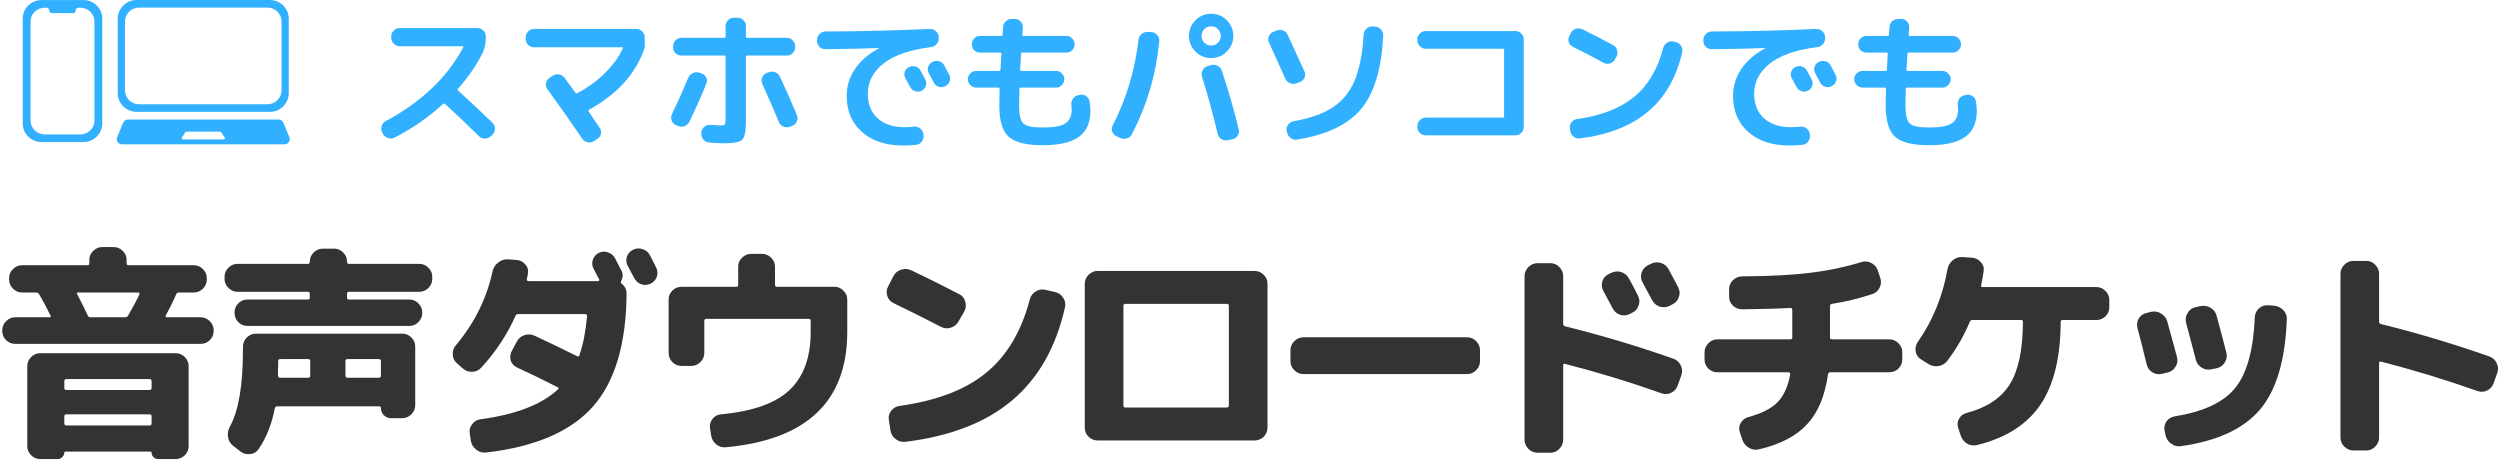
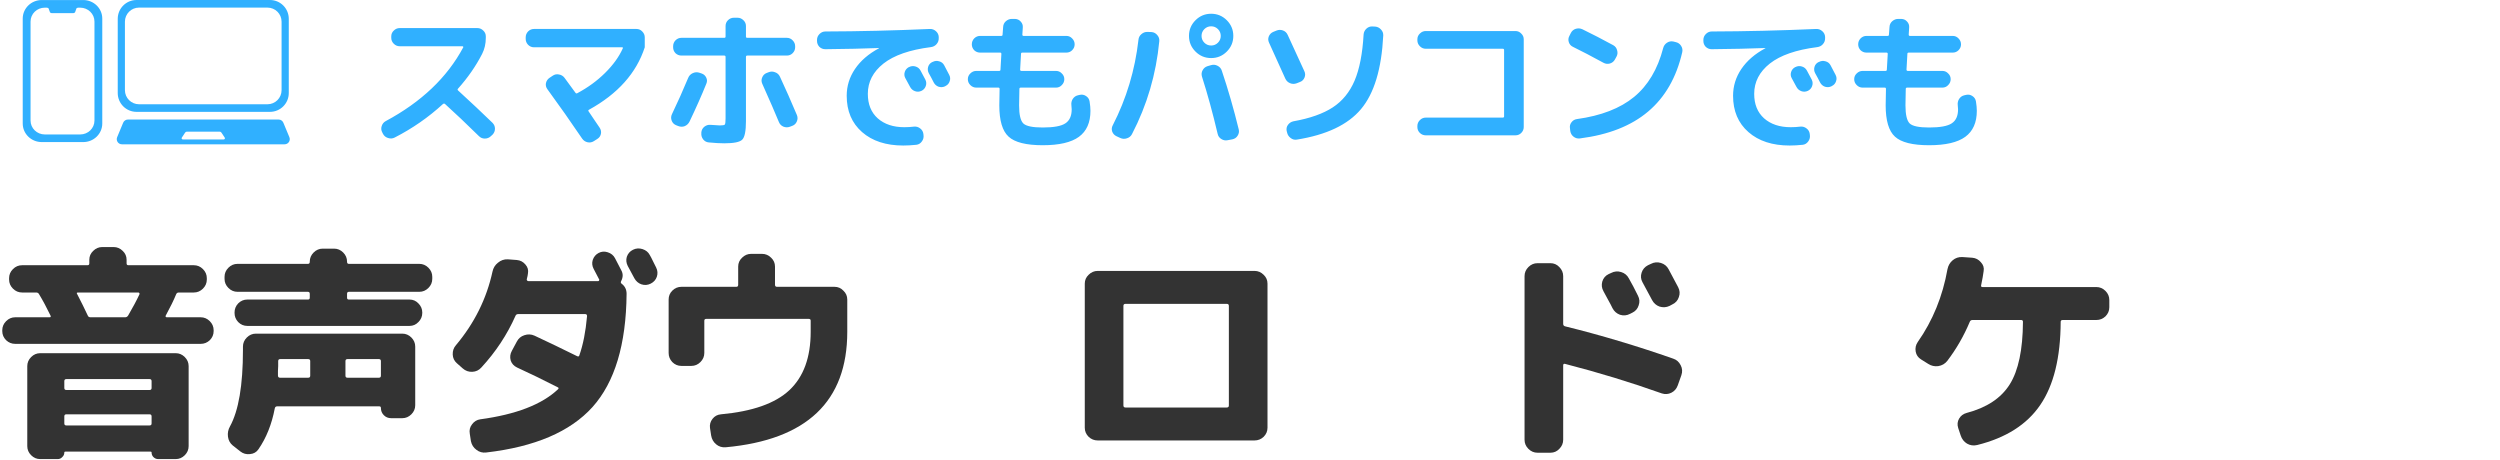
<svg xmlns="http://www.w3.org/2000/svg" width="440" height="81" viewBox="0 0 440 81" fill="none">
  <path d="M7.08 62.16H30.92C31.533 62.16 32.067 62.387 32.52 62.84C32.973 63.293 33.2 63.827 33.2 64.44V78.52C33.2 79.133 32.973 79.667 32.52 80.12C32.067 80.573 31.533 80.8 30.92 80.8H27.84C27.52 80.8 27.24 80.68 27 80.44C26.787 80.227 26.68 79.96 26.68 79.64C26.68 79.533 26.613 79.48 26.48 79.48H11.52C11.387 79.48 11.32 79.533 11.32 79.64C11.32 79.96 11.2 80.227 10.96 80.44C10.747 80.68 10.48 80.8 10.16 80.8H7.08C6.467 80.8 5.933 80.573 5.48 80.12C5.027 79.667 4.8 79.133 4.8 78.52V64.44C4.8 63.827 5.027 63.293 5.48 62.84C5.933 62.387 6.467 62.16 7.08 62.16ZM26.68 74.52V73.28C26.68 73.04 26.56 72.92 26.32 72.92H11.68C11.44 72.92 11.32 73.04 11.32 73.28V74.52C11.32 74.76 11.44 74.88 11.68 74.88H26.32C26.56 74.88 26.68 74.76 26.68 74.52ZM26.68 68.28V67.08C26.68 66.84 26.56 66.72 26.32 66.72H11.68C11.44 66.72 11.32 66.84 11.32 67.08V68.28C11.32 68.52 11.44 68.64 11.68 68.64H26.32C26.56 68.64 26.68 68.52 26.68 68.28ZM2.68 60.52C2.067 60.52 1.533 60.307 1.08 59.88C0.627 59.427 0.4 58.893 0.4 58.28V58.12C0.4 57.507 0.627 56.973 1.08 56.52C1.533 56.067 2.067 55.84 2.68 55.84H8.72C8.933 55.84 8.987 55.733 8.88 55.52C8.213 54.133 7.533 52.867 6.84 51.72C6.733 51.56 6.573 51.48 6.36 51.48H3.88C3.267 51.48 2.733 51.253 2.28 50.8C1.827 50.347 1.6 49.813 1.6 49.2V48.96C1.6 48.347 1.827 47.813 2.28 47.36C2.733 46.907 3.267 46.68 3.88 46.68H15.4C15.613 46.68 15.72 46.573 15.72 46.36V45.72C15.72 45.107 15.947 44.587 16.4 44.16C16.853 43.707 17.387 43.48 18 43.48H20C20.613 43.48 21.147 43.707 21.6 44.16C22.053 44.587 22.28 45.107 22.28 45.72V46.36C22.28 46.573 22.387 46.68 22.6 46.68H34.12C34.733 46.68 35.267 46.907 35.72 47.36C36.173 47.813 36.4 48.347 36.4 48.96V49.2C36.4 49.813 36.173 50.347 35.72 50.8C35.267 51.253 34.733 51.48 34.12 51.48H31.48C31.24 51.48 31.08 51.587 31 51.8C30.573 52.84 29.96 54.093 29.16 55.56C29.133 55.613 29.133 55.68 29.16 55.76C29.213 55.813 29.28 55.84 29.36 55.84H35.32C35.933 55.84 36.467 56.067 36.92 56.52C37.373 56.973 37.6 57.507 37.6 58.12V58.28C37.6 58.893 37.373 59.427 36.92 59.88C36.467 60.307 35.933 60.52 35.32 60.52H2.68ZM13.76 51.48C13.52 51.48 13.453 51.56 13.56 51.72C14.28 53.107 14.907 54.373 15.44 55.52C15.52 55.733 15.68 55.84 15.92 55.84H22.04C22.253 55.84 22.427 55.733 22.56 55.52C23.387 54.107 24.053 52.853 24.56 51.76C24.587 51.707 24.573 51.653 24.52 51.6C24.493 51.52 24.44 51.48 24.36 51.48H13.76Z" fill="#333333" />
  <path d="M41.8 51.36C41.187 51.36 40.653 51.133 40.2 50.68C39.747 50.227 39.52 49.693 39.52 49.08V48.72C39.52 48.107 39.747 47.573 40.2 47.12C40.653 46.667 41.187 46.44 41.8 46.44H54.2C54.413 46.44 54.52 46.32 54.52 46.08V46.04C54.52 45.427 54.747 44.893 55.2 44.44C55.653 43.987 56.187 43.76 56.8 43.76H58.8C59.413 43.76 59.947 43.987 60.4 44.44C60.853 44.893 61.08 45.427 61.08 46.04V46.08C61.08 46.32 61.187 46.44 61.4 46.44H73.8C74.413 46.44 74.947 46.667 75.4 47.12C75.853 47.573 76.08 48.107 76.08 48.72V49.08C76.08 49.693 75.853 50.227 75.4 50.68C74.947 51.133 74.413 51.36 73.8 51.36H61.4C61.187 51.36 61.08 51.48 61.08 51.72V52.4C61.08 52.613 61.187 52.72 61.4 52.72H72.08C72.693 52.72 73.213 52.947 73.64 53.4C74.093 53.853 74.32 54.387 74.32 55V55.08C74.32 55.693 74.093 56.227 73.64 56.68C73.213 57.133 72.693 57.36 72.08 57.36H43.52C42.907 57.36 42.373 57.133 41.92 56.68C41.493 56.227 41.28 55.693 41.28 55.08V55C41.28 54.387 41.493 53.853 41.92 53.4C42.373 52.947 42.907 52.72 43.52 52.72H54.2C54.413 52.72 54.52 52.613 54.52 52.4V51.72C54.52 51.48 54.413 51.36 54.2 51.36H41.8ZM45.04 58.72H70.8C71.413 58.72 71.947 58.947 72.4 59.4C72.853 59.853 73.08 60.387 73.08 61V71.32C73.08 71.933 72.853 72.467 72.4 72.92C71.947 73.373 71.413 73.6 70.8 73.6H68.84C68.333 73.6 67.907 73.427 67.56 73.08C67.213 72.733 67.04 72.307 67.04 71.8C67.04 71.613 66.947 71.52 66.76 71.52H48.76C48.547 71.52 48.413 71.64 48.36 71.88C47.827 74.68 46.867 77.08 45.48 79.08C45.133 79.587 44.64 79.867 44 79.92C43.36 80 42.787 79.84 42.28 79.44L40.96 78.4C40.48 78 40.2 77.48 40.12 76.84C40.04 76.2 40.16 75.6 40.48 75.04C42 72.267 42.76 67.787 42.76 61.6V61C42.76 60.387 42.987 59.853 43.44 59.4C43.893 58.947 44.427 58.72 45.04 58.72ZM54.6 66.12V63.56C54.6 63.32 54.48 63.2 54.24 63.2H49.32C49.08 63.2 48.96 63.32 48.96 63.56V64.44C48.96 64.627 48.947 64.907 48.92 65.28C48.92 65.653 48.92 65.92 48.92 66.08C48.92 66.347 49.04 66.48 49.28 66.48H54.24C54.48 66.48 54.6 66.36 54.6 66.12ZM67.04 66.12V63.56C67.04 63.32 66.92 63.2 66.68 63.2H61.16C60.92 63.2 60.8 63.32 60.8 63.56V66.12C60.8 66.36 60.92 66.48 61.16 66.48H66.68C66.92 66.48 67.04 66.36 67.04 66.12Z" fill="#333333" />
  <path d="M84.52 73.8C90.813 72.947 95.373 71.187 98.2 68.52C98.36 68.36 98.347 68.24 98.16 68.16C95.493 66.8 93.107 65.64 91 64.68C90.44 64.413 90.067 64 89.88 63.44C89.72 62.853 89.787 62.293 90.08 61.76L90.96 60.12C91.253 59.56 91.693 59.187 92.28 59C92.893 58.787 93.493 58.813 94.08 59.08C96.427 60.173 98.92 61.373 101.56 62.68C101.773 62.787 101.907 62.747 101.96 62.56C102.627 60.667 103.08 58.36 103.32 55.64C103.32 55.4 103.213 55.28 103 55.28H91.2C90.96 55.28 90.8 55.387 90.72 55.6C89.253 58.907 87.253 61.933 84.72 64.68C84.293 65.16 83.76 65.413 83.12 65.44C82.48 65.467 81.92 65.267 81.44 64.84L80.4 63.92C79.947 63.52 79.707 63.013 79.68 62.4C79.653 61.76 79.84 61.213 80.24 60.76C83.493 56.893 85.64 52.573 86.68 47.8C86.813 47.16 87.133 46.64 87.64 46.24C88.147 45.813 88.72 45.613 89.36 45.64L90.96 45.76C91.573 45.813 92.08 46.08 92.48 46.56C92.88 47.013 93.027 47.533 92.92 48.12C92.893 48.387 92.827 48.72 92.72 49.12C92.693 49.2 92.707 49.28 92.76 49.36C92.84 49.44 92.92 49.48 93 49.48H105.28C105.36 49.48 105.413 49.44 105.44 49.36C105.493 49.28 105.493 49.213 105.44 49.16C105.333 48.947 105.173 48.64 104.96 48.24C104.747 47.84 104.587 47.533 104.48 47.32C104.213 46.813 104.16 46.293 104.32 45.76C104.507 45.2 104.853 44.787 105.36 44.52C105.867 44.253 106.4 44.213 106.96 44.4C107.547 44.587 107.973 44.933 108.24 45.44C108.347 45.68 108.533 46.04 108.8 46.52C109.067 47 109.253 47.36 109.36 47.6C109.68 48.187 109.667 48.813 109.32 49.48C109.213 49.667 109.253 49.827 109.44 49.96C110 50.387 110.28 50.973 110.28 51.72C110.2 60.627 108.2 67.267 104.28 71.64C100.36 75.987 94.12 78.653 85.56 79.64C84.92 79.72 84.347 79.56 83.84 79.16C83.333 78.787 83.013 78.28 82.88 77.64L82.68 76.32C82.573 75.707 82.707 75.16 83.08 74.68C83.453 74.173 83.933 73.88 84.52 73.8ZM114.36 44.88C114.52 45.147 114.72 45.533 114.96 46.04C115.2 46.52 115.373 46.867 115.48 47.08C115.747 47.613 115.787 48.16 115.6 48.72C115.413 49.253 115.053 49.653 114.52 49.92C113.987 50.187 113.44 50.227 112.88 50.04C112.347 49.853 111.933 49.493 111.64 48.96C111.4 48.48 111.013 47.76 110.48 46.8C110.213 46.267 110.16 45.733 110.32 45.2C110.507 44.64 110.867 44.227 111.4 43.96C111.933 43.693 112.493 43.653 113.08 43.84C113.667 44.027 114.093 44.373 114.36 44.88Z" fill="#333333" />
  <path d="M119.92 64.4C119.307 64.4 118.773 64.173 118.32 63.72C117.893 63.267 117.68 62.733 117.68 62.12V52.72C117.68 52.107 117.893 51.587 118.32 51.16C118.773 50.707 119.307 50.48 119.92 50.48H129.6C129.813 50.48 129.92 50.36 129.92 50.12V46.92C129.92 46.307 130.147 45.787 130.6 45.36C131.053 44.907 131.587 44.68 132.2 44.68H134.12C134.733 44.68 135.267 44.907 135.72 45.36C136.173 45.787 136.4 46.307 136.4 46.92V50.12C136.4 50.36 136.52 50.48 136.76 50.48H146.88C147.493 50.48 148.013 50.707 148.44 51.16C148.893 51.587 149.12 52.107 149.12 52.72V58.4C149.12 70.64 141.987 77.413 127.72 78.72C127.08 78.773 126.52 78.6 126.04 78.2C125.56 77.8 125.267 77.28 125.16 76.64L124.96 75.32C124.88 74.733 125.027 74.2 125.4 73.72C125.773 73.24 126.267 72.973 126.88 72.92C132.427 72.413 136.44 71 138.92 68.68C141.427 66.333 142.68 62.907 142.68 58.4V56.44C142.68 56.227 142.56 56.12 142.32 56.12H124.32C124.08 56.12 123.96 56.227 123.96 56.44V62.12C123.96 62.733 123.733 63.267 123.28 63.72C122.827 64.173 122.293 64.4 121.68 64.4H119.92Z" fill="#333333" />
-   <path d="M157.28 53.36C156.72 53.093 156.347 52.667 156.16 52.08C155.973 51.493 156.027 50.933 156.32 50.4L157.24 48.6C157.533 48.04 157.973 47.667 158.56 47.48C159.173 47.267 159.773 47.293 160.36 47.56C163.107 48.867 165.92 50.267 168.8 51.76C169.36 52.027 169.72 52.467 169.88 53.08C170.067 53.693 170.013 54.267 169.72 54.8L168.68 56.6C168.387 57.133 167.933 57.493 167.32 57.68C166.733 57.867 166.16 57.813 165.6 57.52C162.827 56.08 160.053 54.693 157.28 53.36ZM185.68 51.4C186.293 51.533 186.773 51.867 187.12 52.4C187.467 52.907 187.573 53.467 187.44 54.08C185.867 61.093 182.773 66.547 178.16 70.44C173.573 74.333 167.307 76.773 159.36 77.76C158.72 77.84 158.147 77.68 157.64 77.28C157.133 76.907 156.827 76.4 156.72 75.76L156.44 73.92C156.333 73.333 156.467 72.8 156.84 72.32C157.213 71.813 157.707 71.52 158.32 71.44C164.827 70.533 169.893 68.6 173.52 65.64C177.173 62.68 179.747 58.373 181.24 52.72C181.4 52.107 181.733 51.64 182.24 51.32C182.773 50.973 183.347 50.867 183.96 51L185.68 51.4Z" fill="#333333" />
  <path d="M197.72 53.84V71.36C197.72 71.6 197.84 71.72 198.08 71.72H215.92C216.16 71.72 216.28 71.6 216.28 71.36V53.84C216.28 53.6 216.16 53.48 215.92 53.48H198.08C197.84 53.48 197.72 53.6 197.72 53.84ZM193.2 77.52C192.587 77.52 192.053 77.307 191.6 76.88C191.147 76.427 190.92 75.893 190.92 75.28V49.92C190.92 49.307 191.147 48.787 191.6 48.36C192.053 47.907 192.587 47.68 193.2 47.68H220.8C221.413 47.68 221.947 47.907 222.4 48.36C222.853 48.787 223.08 49.307 223.08 49.92V75.28C223.08 75.893 222.853 76.427 222.4 76.88C221.947 77.307 221.413 77.52 220.8 77.52H197.72H193.2Z" fill="#333333" />
-   <path d="M229.4 65.84C228.787 65.84 228.253 65.613 227.8 65.16C227.347 64.707 227.12 64.173 227.12 63.56V61.64C227.12 61.027 227.347 60.493 227.8 60.04C228.253 59.587 228.787 59.36 229.4 59.36H258.2C258.813 59.36 259.347 59.587 259.8 60.04C260.253 60.493 260.48 61.027 260.48 61.64V63.56C260.48 64.173 260.253 64.707 259.8 65.16C259.347 65.613 258.813 65.84 258.2 65.84H229.4Z" fill="#333333" />
-   <path d="M283.56 48.04C284.12 47.747 284.707 47.693 285.32 47.88C285.933 48.067 286.387 48.44 286.68 49C287.187 49.88 287.72 50.893 288.28 52.04C288.573 52.6 288.613 53.173 288.4 53.76C288.213 54.347 287.84 54.773 287.28 55.04L286.88 55.24C286.32 55.533 285.733 55.587 285.12 55.4C284.533 55.187 284.093 54.8 283.8 54.24C283.64 53.893 283.373 53.387 283 52.72C282.627 52.053 282.36 51.56 282.2 51.24C281.907 50.707 281.84 50.147 282 49.56C282.187 48.947 282.56 48.507 283.12 48.24L283.56 48.04ZM293.68 47.4C294.427 48.787 294.987 49.84 295.36 50.56C295.653 51.12 295.693 51.693 295.48 52.28C295.293 52.867 294.92 53.293 294.36 53.56L293.84 53.84C293.28 54.107 292.693 54.147 292.08 53.96C291.493 53.747 291.053 53.36 290.76 52.8L289.08 49.68C288.787 49.147 288.733 48.587 288.92 48C289.107 47.413 289.48 46.973 290.04 46.68L290.56 46.44C291.12 46.147 291.707 46.093 292.32 46.28C292.933 46.467 293.387 46.84 293.68 47.4ZM270.6 79.68C269.987 79.68 269.453 79.453 269 79C268.547 78.547 268.32 78.013 268.32 77.4V48.6C268.32 47.987 268.547 47.453 269 47C269.453 46.547 269.987 46.32 270.6 46.32H272.88C273.493 46.32 274.013 46.547 274.44 47C274.893 47.453 275.12 47.987 275.12 48.6V57C275.12 57.24 275.24 57.387 275.48 57.44C281.747 58.987 288.08 60.88 294.48 63.12C295.067 63.307 295.507 63.693 295.8 64.28C296.093 64.84 296.133 65.427 295.92 66.04L295.28 67.84C295.067 68.427 294.693 68.853 294.16 69.12C293.627 69.387 293.067 69.427 292.48 69.24C287.013 67.293 281.333 65.56 275.44 64.04C275.227 63.987 275.12 64.08 275.12 64.32V77.4C275.12 78.013 274.893 78.547 274.44 79C274.013 79.453 273.493 79.68 272.88 79.68H270.6Z" fill="#333333" />
-   <path d="M302.28 65.52C301.667 65.52 301.133 65.307 300.68 64.88C300.227 64.427 300 63.893 300 63.28V62C300 61.387 300.227 60.853 300.68 60.4C301.133 59.947 301.667 59.72 302.28 59.72H315.08C315.32 59.72 315.44 59.613 315.44 59.4V54.52C315.44 54.307 315.32 54.2 315.08 54.2C313.4 54.307 310.587 54.387 306.64 54.44C306 54.44 305.453 54.227 305 53.8C304.547 53.373 304.32 52.84 304.32 52.2V50.92C304.32 50.28 304.547 49.747 305 49.32C305.453 48.867 306 48.64 306.64 48.64C311.493 48.613 315.52 48.4 318.72 48C321.92 47.6 324.893 46.973 327.64 46.12C328.227 45.933 328.787 45.987 329.32 46.28C329.88 46.547 330.267 46.973 330.48 47.56L330.92 48.88C331.133 49.493 331.093 50.08 330.8 50.64C330.533 51.2 330.107 51.573 329.52 51.76C327.093 52.56 324.72 53.133 322.4 53.48C322.187 53.533 322.08 53.667 322.08 53.88V59.4C322.08 59.613 322.187 59.72 322.4 59.72H332.52C333.133 59.72 333.667 59.947 334.12 60.4C334.573 60.853 334.8 61.387 334.8 62V63.28C334.8 63.893 334.573 64.427 334.12 64.88C333.667 65.307 333.133 65.52 332.52 65.52H322.12C321.907 65.52 321.773 65.653 321.72 65.92C321.187 69.707 319.96 72.627 318.04 74.68C316.147 76.733 313.333 78.2 309.6 79.08C308.96 79.24 308.36 79.147 307.8 78.8C307.24 78.48 306.853 78 306.64 77.36L306.2 76.04C306.013 75.48 306.067 74.947 306.36 74.44C306.68 73.907 307.133 73.56 307.72 73.4C310.013 72.787 311.72 71.92 312.84 70.8C313.96 69.653 314.707 68 315.08 65.84C315.107 65.76 315.08 65.693 315 65.64C314.92 65.56 314.84 65.52 314.76 65.52H302.28Z" fill="#333333" />
+   <path d="M283.56 48.04C284.12 47.747 284.707 47.693 285.32 47.88C285.933 48.067 286.387 48.44 286.68 49C287.187 49.88 287.72 50.893 288.28 52.04C288.573 52.6 288.613 53.173 288.4 53.76C288.213 54.347 287.84 54.773 287.28 55.04L286.88 55.24C286.32 55.533 285.733 55.587 285.12 55.4C284.533 55.187 284.093 54.8 283.8 54.24C283.64 53.893 283.373 53.387 283 52.72C282.627 52.053 282.36 51.56 282.2 51.24C281.907 50.707 281.84 50.147 282 49.56C282.187 48.947 282.56 48.507 283.12 48.24L283.56 48.04ZM293.68 47.4C294.427 48.787 294.987 49.84 295.36 50.56C295.653 51.12 295.693 51.693 295.48 52.28C295.293 52.867 294.92 53.293 294.36 53.56L293.84 53.84C293.28 54.107 292.693 54.147 292.08 53.96C291.493 53.747 291.053 53.36 290.76 52.8L289.08 49.68C288.787 49.147 288.733 48.587 288.92 48C289.107 47.413 289.48 46.973 290.04 46.68L290.56 46.44C291.12 46.147 291.707 46.093 292.32 46.28C292.933 46.467 293.387 46.84 293.68 47.4ZM270.6 79.68C269.987 79.68 269.453 79.453 269 79C268.547 78.547 268.32 78.013 268.32 77.4V48.6C268.32 47.987 268.547 47.453 269 47C269.453 46.547 269.987 46.32 270.6 46.32H272.88C273.493 46.32 274.013 46.547 274.44 47C274.893 47.453 275.12 47.987 275.12 48.6V57C275.12 57.24 275.24 57.387 275.48 57.44C281.747 58.987 288.08 60.88 294.48 63.12C295.067 63.307 295.507 63.693 295.8 64.28C296.093 64.84 296.133 65.427 295.92 66.04L295.28 67.84C295.067 68.427 294.693 68.853 294.16 69.12C293.627 69.387 293.067 69.427 292.48 69.24C287.013 67.293 281.333 65.56 275.44 64.04C275.227 63.987 275.12 64.08 275.12 64.32V77.4C275.12 78.013 274.893 78.547 274.44 79C274.013 79.453 273.493 79.68 272.88 79.68H270.6" fill="#333333" />
  <path d="M368.96 50.52C369.573 50.52 370.107 50.747 370.56 51.2C371.013 51.653 371.24 52.187 371.24 52.8V54.08C371.24 54.693 371.013 55.227 370.56 55.68C370.107 56.107 369.573 56.32 368.96 56.32H363.04C362.8 56.32 362.68 56.427 362.68 56.64C362.653 62.933 361.453 67.813 359.08 71.28C356.733 74.72 353.04 77.067 348 78.32C347.36 78.48 346.76 78.4 346.2 78.08C345.667 77.76 345.293 77.28 345.08 76.64L344.64 75.32C344.453 74.733 344.507 74.187 344.8 73.68C345.093 73.173 345.533 72.84 346.12 72.68C349.667 71.747 352.2 70.067 353.72 67.64C355.24 65.213 356.013 61.547 356.04 56.64C356.04 56.427 355.933 56.32 355.72 56.32H347.16C346.92 56.32 346.76 56.427 346.68 56.64C345.64 59.12 344.32 61.413 342.72 63.52C342.32 64.027 341.787 64.333 341.12 64.44C340.48 64.52 339.893 64.387 339.36 64.04L338.08 63.24C337.573 62.92 337.267 62.467 337.16 61.88C337.053 61.267 337.173 60.707 337.52 60.2C340.16 56.44 341.907 52.16 342.76 47.36C342.893 46.72 343.2 46.2 343.68 45.8C344.16 45.4 344.72 45.213 345.36 45.24L347.12 45.36C347.733 45.413 348.24 45.68 348.64 46.16C349.067 46.613 349.227 47.133 349.12 47.72C349.04 48.36 348.893 49.187 348.68 50.2C348.627 50.413 348.707 50.52 348.92 50.52H368.96Z" fill="#333333" />
-   <path d="M402.48 56.16C402.213 63.387 400.64 68.693 397.76 72.08C394.88 75.467 390.253 77.613 383.88 78.52C383.24 78.627 382.653 78.48 382.12 78.08C381.587 77.707 381.253 77.2 381.12 76.56L380.96 75.8C380.853 75.213 380.96 74.68 381.28 74.2C381.627 73.693 382.107 73.387 382.72 73.28C387.76 72.48 391.307 70.827 393.36 68.32C395.44 65.787 396.6 61.64 396.84 55.88C396.867 55.267 397.093 54.747 397.52 54.32C397.973 53.893 398.507 53.693 399.12 53.72L400.24 53.8C400.853 53.853 401.387 54.107 401.84 54.56C402.293 55.013 402.507 55.547 402.48 56.16ZM377.8 64.08C377.16 61.413 376.627 59.307 376.2 57.76C376.04 57.173 376.107 56.613 376.4 56.08C376.72 55.547 377.187 55.213 377.8 55.08L378.6 54.88C379.213 54.747 379.787 54.84 380.32 55.16C380.88 55.48 381.253 55.947 381.44 56.56C382.16 59.173 382.733 61.28 383.16 62.88C383.32 63.467 383.227 64.027 382.88 64.56C382.56 65.093 382.093 65.427 381.48 65.56L380.52 65.8C379.907 65.933 379.333 65.84 378.8 65.52C378.267 65.173 377.933 64.693 377.8 64.08ZM389.24 65C388.627 65.133 388.053 65.04 387.52 64.72C386.987 64.4 386.64 63.947 386.48 63.36C386.453 63.2 385.88 61.027 384.76 56.84C384.6 56.227 384.68 55.653 385 55.12C385.32 54.56 385.773 54.213 386.36 54.08L387.28 53.88C387.893 53.747 388.48 53.84 389.04 54.16C389.6 54.48 389.96 54.947 390.12 55.56C390.867 58.307 391.44 60.48 391.84 62.08C392 62.667 391.907 63.24 391.56 63.8C391.24 64.333 390.773 64.667 390.16 64.8L389.24 65Z" fill="#333333" />
-   <path d="M414.2 79.28C413.587 79.28 413.053 79.053 412.6 78.6C412.147 78.147 411.92 77.613 411.92 77V48.2C411.92 47.587 412.147 47.053 412.6 46.6C413.053 46.147 413.587 45.92 414.2 45.92H416.48C417.093 45.92 417.613 46.147 418.04 46.6C418.493 47.053 418.72 47.587 418.72 48.2V56.6C418.72 56.84 418.84 56.987 419.08 57.04C425.347 58.587 431.68 60.48 438.08 62.72C438.667 62.907 439.107 63.293 439.4 63.88C439.693 64.44 439.733 65.027 439.52 65.64L438.88 67.44C438.667 68.027 438.293 68.453 437.76 68.72C437.227 68.987 436.667 69.027 436.08 68.84C430.613 66.893 424.933 65.16 419.04 63.64C418.827 63.587 418.72 63.68 418.72 63.92V77C418.72 77.613 418.493 78.147 418.04 78.6C417.613 79.053 417.093 79.28 416.48 79.28H414.2Z" fill="#333333" />
  <path d="M67.406 23.558L67.276 23.298C67.085 22.951 67.051 22.587 67.172 22.206C67.293 21.807 67.527 21.513 67.874 21.322C74.149 17.959 78.699 13.635 81.524 8.348C81.559 8.313 81.559 8.27 81.524 8.218C81.489 8.166 81.446 8.14 81.394 8.14H70.344C69.945 8.14 69.599 7.993 69.304 7.698C69.009 7.403 68.862 7.057 68.862 6.658V6.398C68.862 5.999 69.009 5.661 69.304 5.384C69.599 5.089 69.945 4.942 70.344 4.942H84.02C84.419 4.942 84.765 5.089 85.06 5.384C85.355 5.661 85.502 5.999 85.502 6.398V6.658C85.502 7.698 85.285 8.643 84.852 9.492C83.76 11.624 82.347 13.661 80.614 15.602C80.51 15.706 80.51 15.81 80.614 15.914C82.885 17.994 84.904 19.892 86.672 21.608C86.967 21.903 87.114 22.249 87.114 22.648C87.114 23.047 86.975 23.393 86.698 23.688L86.386 23.974C86.091 24.251 85.736 24.39 85.32 24.39C84.921 24.39 84.575 24.243 84.28 23.948C82.096 21.799 80.103 19.909 78.3 18.28C78.196 18.211 78.083 18.219 77.962 18.306C75.414 20.646 72.58 22.613 69.46 24.208C69.096 24.399 68.706 24.425 68.29 24.286C67.891 24.165 67.597 23.922 67.406 23.558ZM93.978 8.322C93.579 8.322 93.233 8.175 92.938 7.88C92.661 7.585 92.522 7.239 92.522 6.84V6.58C92.522 6.181 92.661 5.835 92.938 5.54C93.233 5.245 93.579 5.098 93.978 5.098H112.022C112.421 5.098 112.759 5.245 113.036 5.54C113.331 5.835 113.478 6.181 113.478 6.58V8.322C112.005 12.863 108.729 16.529 103.65 19.32C103.529 19.389 103.511 19.485 103.598 19.606C103.841 19.953 104.179 20.455 104.612 21.114C105.045 21.755 105.357 22.215 105.548 22.492C105.773 22.839 105.843 23.203 105.756 23.584C105.669 23.965 105.453 24.26 105.106 24.468L104.534 24.832C104.187 25.057 103.815 25.127 103.416 25.04C103.017 24.953 102.697 24.737 102.454 24.39C100.495 21.495 98.459 18.601 96.344 15.706C96.101 15.377 96.015 15.021 96.084 14.64C96.171 14.241 96.379 13.929 96.708 13.704L97.254 13.34C97.601 13.097 97.973 13.019 98.372 13.106C98.788 13.175 99.117 13.375 99.36 13.704C99.551 13.964 100.192 14.839 101.284 16.33C101.371 16.451 101.475 16.477 101.596 16.408C103.451 15.42 105.08 14.233 106.484 12.846C107.905 11.442 108.945 10.003 109.604 8.53C109.673 8.391 109.63 8.322 109.474 8.322H93.978ZM126.686 22.076C127.189 22.076 127.483 22.024 127.57 21.92C127.657 21.799 127.7 21.443 127.7 20.854V10.012C127.7 9.856 127.622 9.778 127.466 9.778H119.926C119.527 9.778 119.181 9.639 118.886 9.362C118.609 9.067 118.47 8.721 118.47 8.322V8.14C118.47 7.741 118.609 7.395 118.886 7.1C119.181 6.805 119.527 6.658 119.926 6.658H127.466C127.622 6.658 127.7 6.589 127.7 6.45V4.578C127.7 4.179 127.839 3.841 128.116 3.564C128.411 3.269 128.757 3.122 129.156 3.122H129.806C130.205 3.122 130.551 3.269 130.846 3.564C131.141 3.841 131.288 4.179 131.288 4.578V6.45C131.288 6.589 131.366 6.658 131.522 6.658H138.49C138.889 6.658 139.227 6.805 139.504 7.1C139.799 7.395 139.946 7.741 139.946 8.14V8.322C139.946 8.721 139.799 9.067 139.504 9.362C139.227 9.639 138.889 9.778 138.49 9.778H131.522C131.366 9.778 131.288 9.856 131.288 10.012V21.322C131.288 23.055 131.071 24.139 130.638 24.572C130.222 25.005 129.165 25.222 127.466 25.222C126.721 25.222 125.811 25.17 124.736 25.066C124.337 25.031 124.008 24.849 123.748 24.52C123.505 24.191 123.401 23.827 123.436 23.428V23.298C123.471 22.899 123.644 22.57 123.956 22.31C124.285 22.05 124.649 21.937 125.048 21.972C125.915 22.041 126.461 22.076 126.686 22.076ZM118.964 22.024C118.6 21.868 118.349 21.599 118.21 21.218C118.071 20.837 118.089 20.464 118.262 20.1C119.267 18.003 120.221 15.871 121.122 13.704C121.278 13.323 121.547 13.045 121.928 12.872C122.309 12.699 122.691 12.673 123.072 12.794L123.462 12.924C123.843 13.045 124.121 13.288 124.294 13.652C124.467 13.999 124.476 14.354 124.32 14.718C123.505 16.746 122.517 18.973 121.356 21.4C121.165 21.781 120.879 22.05 120.498 22.206C120.134 22.345 119.753 22.336 119.354 22.18L118.964 22.024ZM135.266 12.716C135.647 12.56 136.029 12.56 136.41 12.716C136.809 12.855 137.095 13.115 137.268 13.496C138.239 15.576 139.235 17.829 140.258 20.256C140.414 20.637 140.405 21.019 140.232 21.4C140.076 21.764 139.807 22.015 139.426 22.154L139.01 22.31C138.629 22.449 138.247 22.44 137.866 22.284C137.502 22.128 137.242 21.859 137.086 21.478C136.462 19.953 135.483 17.699 134.148 14.718C133.992 14.354 133.992 13.99 134.148 13.626C134.304 13.245 134.564 12.985 134.928 12.846L135.266 12.716ZM159.992 11.806C160.356 11.615 160.737 11.581 161.136 11.702C161.535 11.823 161.829 12.066 162.02 12.43C162.211 12.777 162.497 13.314 162.878 14.042C163.051 14.406 163.069 14.779 162.93 15.16C162.791 15.541 162.54 15.819 162.176 15.992C161.795 16.165 161.413 16.183 161.032 16.044C160.651 15.905 160.365 15.654 160.174 15.29C160.087 15.134 159.81 14.623 159.342 13.756C159.151 13.409 159.117 13.045 159.238 12.664C159.359 12.283 159.602 11.997 159.966 11.806H159.992ZM166.18 11.494C166.752 12.586 167.047 13.149 167.064 13.184C167.255 13.548 167.281 13.921 167.142 14.302C167.021 14.683 166.778 14.961 166.414 15.134L166.336 15.186C165.972 15.359 165.591 15.385 165.192 15.264C164.811 15.125 164.525 14.874 164.334 14.51C164.247 14.337 164.109 14.068 163.918 13.704C163.727 13.34 163.58 13.071 163.476 12.898C163.285 12.551 163.242 12.179 163.346 11.78C163.467 11.381 163.71 11.095 164.074 10.922L164.152 10.896C164.516 10.705 164.897 10.671 165.296 10.792C165.695 10.896 165.989 11.13 166.18 11.494ZM145.25 8.66C144.851 8.66 144.505 8.521 144.21 8.244C143.933 7.949 143.794 7.603 143.794 7.204V7.022C143.794 6.623 143.941 6.277 144.236 5.982C144.531 5.687 144.877 5.54 145.276 5.54C151.204 5.523 157.331 5.375 163.658 5.098C164.057 5.081 164.412 5.211 164.724 5.488C165.036 5.765 165.201 6.103 165.218 6.502V6.684C165.235 7.1 165.105 7.464 164.828 7.776C164.568 8.071 164.23 8.244 163.814 8.296C160.122 8.764 157.349 9.726 155.494 11.182C153.657 12.638 152.738 14.415 152.738 16.512C152.738 18.349 153.319 19.788 154.48 20.828C155.659 21.868 157.219 22.388 159.16 22.388C159.749 22.388 160.321 22.353 160.876 22.284C161.275 22.249 161.63 22.353 161.942 22.596C162.271 22.839 162.462 23.159 162.514 23.558L162.54 23.792C162.592 24.191 162.497 24.555 162.254 24.884C162.011 25.231 161.691 25.43 161.292 25.482C160.46 25.569 159.689 25.612 158.978 25.612C155.945 25.612 153.527 24.823 151.724 23.246C149.921 21.669 149.02 19.537 149.02 16.85C149.02 15.151 149.505 13.583 150.476 12.144C151.464 10.688 152.868 9.475 154.688 8.504C154.705 8.504 154.714 8.487 154.714 8.452H154.688C152.001 8.556 148.855 8.625 145.25 8.66ZM171.822 15.42C171.423 15.42 171.077 15.273 170.782 14.978C170.487 14.683 170.34 14.337 170.34 13.938C170.34 13.539 170.487 13.201 170.782 12.924C171.077 12.629 171.423 12.482 171.822 12.482H175.852C176.008 12.482 176.086 12.404 176.086 12.248C176.138 11.329 176.19 10.411 176.242 9.492C176.242 9.336 176.173 9.258 176.034 9.258H172.498C172.099 9.258 171.753 9.119 171.458 8.842C171.181 8.547 171.042 8.201 171.042 7.802C171.042 7.403 171.181 7.057 171.458 6.762C171.753 6.467 172.099 6.32 172.498 6.32H176.216C176.372 6.32 176.45 6.251 176.45 6.112C176.467 5.956 176.485 5.731 176.502 5.436C176.519 5.124 176.537 4.89 176.554 4.734C176.571 4.335 176.736 3.997 177.048 3.72C177.377 3.443 177.741 3.313 178.14 3.33H178.66C179.059 3.347 179.388 3.503 179.648 3.798C179.925 4.093 180.047 4.439 180.012 4.838L179.934 6.086C179.934 6.242 180.003 6.32 180.142 6.32H187.682C188.081 6.32 188.419 6.467 188.696 6.762C188.991 7.057 189.138 7.403 189.138 7.802C189.138 8.201 188.991 8.547 188.696 8.842C188.419 9.119 188.081 9.258 187.682 9.258H179.934C179.778 9.258 179.7 9.327 179.7 9.466C179.665 10.281 179.613 11.208 179.544 12.248C179.544 12.404 179.622 12.482 179.778 12.482H185.862C186.261 12.482 186.599 12.629 186.876 12.924C187.171 13.201 187.318 13.539 187.318 13.938C187.318 14.337 187.171 14.683 186.876 14.978C186.599 15.273 186.261 15.42 185.862 15.42H179.648C179.492 15.42 179.414 15.498 179.414 15.654C179.379 17.145 179.362 18.107 179.362 18.54C179.362 20.187 179.613 21.253 180.116 21.738C180.619 22.206 181.754 22.44 183.522 22.44C185.446 22.44 186.772 22.197 187.5 21.712C188.245 21.227 188.618 20.403 188.618 19.242C188.618 19.121 188.601 18.887 188.566 18.54C188.514 18.124 188.592 17.751 188.8 17.422C189.025 17.075 189.329 16.859 189.71 16.772L190.048 16.694C190.447 16.607 190.811 16.677 191.14 16.902C191.487 17.127 191.695 17.439 191.764 17.838C191.868 18.479 191.92 19.034 191.92 19.502C191.92 21.565 191.244 23.09 189.892 24.078C188.54 25.066 186.417 25.56 183.522 25.56C180.61 25.56 178.608 25.057 177.516 24.052C176.424 23.064 175.878 21.227 175.878 18.54C175.878 18.107 175.895 17.145 175.93 15.654C175.93 15.498 175.861 15.42 175.722 15.42H171.822ZM213.136 11.468C213.535 11.347 213.916 11.381 214.28 11.572C214.661 11.763 214.913 12.049 215.034 12.43C216.143 15.723 217.14 19.181 218.024 22.804C218.111 23.185 218.041 23.549 217.816 23.896C217.608 24.225 217.305 24.433 216.906 24.52L216.074 24.676C215.675 24.763 215.303 24.693 214.956 24.468C214.609 24.26 214.393 23.957 214.306 23.558C213.439 19.883 212.521 16.529 211.55 13.496C211.429 13.097 211.463 12.725 211.654 12.378C211.845 12.014 212.131 11.771 212.512 11.65L213.136 11.468ZM196.496 23.974C196.132 23.801 195.881 23.523 195.742 23.142C195.621 22.761 195.655 22.397 195.846 22.05C198.255 17.353 199.763 12.335 200.37 6.996C200.405 6.597 200.578 6.268 200.89 6.008C201.202 5.731 201.566 5.601 201.982 5.618L202.684 5.644C203.083 5.679 203.412 5.852 203.672 6.164C203.949 6.476 204.071 6.831 204.036 7.23C203.481 13.054 201.878 18.514 199.226 23.61C199.035 23.974 198.741 24.217 198.342 24.338C197.943 24.477 197.553 24.459 197.172 24.286L196.496 23.974ZM214.358 5.124C214.029 4.795 213.63 4.63 213.162 4.63C212.694 4.63 212.295 4.795 211.966 5.124C211.637 5.453 211.472 5.852 211.472 6.32C211.472 6.788 211.637 7.187 211.966 7.516C212.295 7.845 212.694 8.01 213.162 8.01C213.63 8.01 214.029 7.845 214.358 7.516C214.687 7.187 214.852 6.788 214.852 6.32C214.852 5.852 214.687 5.453 214.358 5.124ZM215.918 9.076C215.155 9.839 214.237 10.22 213.162 10.22C212.087 10.22 211.169 9.839 210.406 9.076C209.643 8.313 209.262 7.395 209.262 6.32C209.262 5.245 209.643 4.327 210.406 3.564C211.169 2.801 212.087 2.42 213.162 2.42C214.237 2.42 215.155 2.801 215.918 3.564C216.681 4.327 217.062 5.245 217.062 6.32C217.062 7.395 216.681 8.313 215.918 9.076ZM242.048 4.682C242.447 4.717 242.785 4.89 243.062 5.202C243.339 5.497 243.469 5.843 243.452 6.242C243.157 12.135 241.849 16.46 239.526 19.216C237.221 21.955 233.459 23.74 228.242 24.572C227.843 24.641 227.479 24.546 227.15 24.286C226.821 24.043 226.613 23.723 226.526 23.324L226.448 23.012C226.379 22.631 226.457 22.284 226.682 21.972C226.925 21.643 227.245 21.435 227.644 21.348C230.556 20.828 232.861 20.013 234.56 18.904C236.259 17.795 237.541 16.226 238.408 14.198C239.275 12.153 239.803 9.44 239.994 6.06C240.029 5.661 240.193 5.323 240.488 5.046C240.783 4.769 241.129 4.639 241.528 4.656L242.048 4.682ZM226.214 13.834C225.486 12.187 224.533 10.081 223.354 7.516C223.181 7.152 223.163 6.788 223.302 6.424C223.458 6.043 223.718 5.774 224.082 5.618L224.654 5.384C225.035 5.228 225.417 5.219 225.798 5.358C226.179 5.497 226.457 5.757 226.63 6.138C227.826 8.703 228.805 10.835 229.568 12.534C229.741 12.898 229.75 13.271 229.594 13.652C229.438 14.033 229.169 14.293 228.788 14.432L228.19 14.666C227.809 14.805 227.427 14.796 227.046 14.64C226.665 14.484 226.387 14.215 226.214 13.834ZM250.94 23.818C250.541 23.818 250.195 23.679 249.9 23.402C249.605 23.107 249.458 22.761 249.458 22.362V22.18C249.458 21.781 249.605 21.435 249.9 21.14C250.195 20.845 250.541 20.698 250.94 20.698H264.486C264.642 20.698 264.72 20.629 264.72 20.49V8.79C264.72 8.651 264.642 8.582 264.486 8.582H250.94C250.541 8.582 250.195 8.435 249.9 8.14C249.605 7.845 249.458 7.499 249.458 7.1V6.918C249.458 6.519 249.605 6.181 249.9 5.904C250.195 5.609 250.541 5.462 250.94 5.462H266.722C267.121 5.462 267.459 5.609 267.736 5.904C268.031 6.181 268.178 6.519 268.178 6.918V22.362C268.178 22.761 268.031 23.107 267.736 23.402C267.459 23.679 267.121 23.818 266.722 23.818H250.94ZM276.836 8.244C276.472 8.071 276.229 7.793 276.108 7.412C275.987 7.031 276.021 6.667 276.212 6.32L276.472 5.8C276.663 5.436 276.949 5.193 277.33 5.072C277.729 4.951 278.119 4.977 278.5 5.15C280.216 5.982 282.027 6.918 283.934 7.958C284.281 8.149 284.506 8.443 284.61 8.842C284.731 9.241 284.697 9.613 284.506 9.96L284.22 10.48C284.029 10.827 283.735 11.061 283.336 11.182C282.937 11.286 282.565 11.243 282.218 11.052C280.19 9.943 278.396 9.007 276.836 8.244ZM294.932 7.412C295.331 7.499 295.643 7.715 295.868 8.062C296.093 8.409 296.163 8.781 296.076 9.18C295.053 13.635 293.051 17.119 290.07 19.632C287.106 22.145 283.102 23.723 278.058 24.364C277.642 24.416 277.269 24.312 276.94 24.052C276.628 23.809 276.437 23.48 276.368 23.064L276.316 22.596C276.247 22.197 276.333 21.842 276.576 21.53C276.819 21.201 277.139 21.01 277.538 20.958C281.802 20.369 285.156 19.069 287.6 17.058C290.044 15.047 291.751 12.179 292.722 8.452C292.826 8.053 293.051 7.741 293.398 7.516C293.745 7.291 294.117 7.221 294.516 7.308L294.932 7.412ZM315.992 11.806C316.356 11.615 316.737 11.581 317.136 11.702C317.535 11.823 317.829 12.066 318.02 12.43C318.211 12.777 318.497 13.314 318.878 14.042C319.051 14.406 319.069 14.779 318.93 15.16C318.791 15.541 318.54 15.819 318.176 15.992C317.795 16.165 317.413 16.183 317.032 16.044C316.651 15.905 316.365 15.654 316.174 15.29C316.087 15.134 315.81 14.623 315.342 13.756C315.151 13.409 315.117 13.045 315.238 12.664C315.359 12.283 315.602 11.997 315.966 11.806H315.992ZM322.18 11.494C322.752 12.586 323.047 13.149 323.064 13.184C323.255 13.548 323.281 13.921 323.142 14.302C323.021 14.683 322.778 14.961 322.414 15.134L322.336 15.186C321.972 15.359 321.591 15.385 321.192 15.264C320.811 15.125 320.525 14.874 320.334 14.51C320.247 14.337 320.109 14.068 319.918 13.704C319.727 13.34 319.58 13.071 319.476 12.898C319.285 12.551 319.242 12.179 319.346 11.78C319.467 11.381 319.71 11.095 320.074 10.922L320.152 10.896C320.516 10.705 320.897 10.671 321.296 10.792C321.695 10.896 321.989 11.13 322.18 11.494ZM301.25 8.66C300.851 8.66 300.505 8.521 300.21 8.244C299.933 7.949 299.794 7.603 299.794 7.204V7.022C299.794 6.623 299.941 6.277 300.236 5.982C300.531 5.687 300.877 5.54 301.276 5.54C307.204 5.523 313.331 5.375 319.658 5.098C320.057 5.081 320.412 5.211 320.724 5.488C321.036 5.765 321.201 6.103 321.218 6.502V6.684C321.235 7.1 321.105 7.464 320.828 7.776C320.568 8.071 320.23 8.244 319.814 8.296C316.122 8.764 313.349 9.726 311.494 11.182C309.657 12.638 308.738 14.415 308.738 16.512C308.738 18.349 309.319 19.788 310.48 20.828C311.659 21.868 313.219 22.388 315.16 22.388C315.749 22.388 316.321 22.353 316.876 22.284C317.275 22.249 317.63 22.353 317.942 22.596C318.271 22.839 318.462 23.159 318.514 23.558L318.54 23.792C318.592 24.191 318.497 24.555 318.254 24.884C318.011 25.231 317.691 25.43 317.292 25.482C316.46 25.569 315.689 25.612 314.978 25.612C311.945 25.612 309.527 24.823 307.724 23.246C305.921 21.669 305.02 19.537 305.02 16.85C305.02 15.151 305.505 13.583 306.476 12.144C307.464 10.688 308.868 9.475 310.688 8.504C310.705 8.504 310.714 8.487 310.714 8.452H310.688C308.001 8.556 304.855 8.625 301.25 8.66ZM327.822 15.42C327.423 15.42 327.077 15.273 326.782 14.978C326.487 14.683 326.34 14.337 326.34 13.938C326.34 13.539 326.487 13.201 326.782 12.924C327.077 12.629 327.423 12.482 327.822 12.482H331.852C332.008 12.482 332.086 12.404 332.086 12.248C332.138 11.329 332.19 10.411 332.242 9.492C332.242 9.336 332.173 9.258 332.034 9.258H328.498C328.099 9.258 327.753 9.119 327.458 8.842C327.181 8.547 327.042 8.201 327.042 7.802C327.042 7.403 327.181 7.057 327.458 6.762C327.753 6.467 328.099 6.32 328.498 6.32H332.216C332.372 6.32 332.45 6.251 332.45 6.112C332.467 5.956 332.485 5.731 332.502 5.436C332.519 5.124 332.537 4.89 332.554 4.734C332.571 4.335 332.736 3.997 333.048 3.72C333.377 3.443 333.741 3.313 334.14 3.33H334.66C335.059 3.347 335.388 3.503 335.648 3.798C335.925 4.093 336.047 4.439 336.012 4.838L335.934 6.086C335.934 6.242 336.003 6.32 336.142 6.32H343.682C344.081 6.32 344.419 6.467 344.696 6.762C344.991 7.057 345.138 7.403 345.138 7.802C345.138 8.201 344.991 8.547 344.696 8.842C344.419 9.119 344.081 9.258 343.682 9.258H335.934C335.778 9.258 335.7 9.327 335.7 9.466C335.665 10.281 335.613 11.208 335.544 12.248C335.544 12.404 335.622 12.482 335.778 12.482H341.862C342.261 12.482 342.599 12.629 342.876 12.924C343.171 13.201 343.318 13.539 343.318 13.938C343.318 14.337 343.171 14.683 342.876 14.978C342.599 15.273 342.261 15.42 341.862 15.42H335.648C335.492 15.42 335.414 15.498 335.414 15.654C335.379 17.145 335.362 18.107 335.362 18.54C335.362 20.187 335.613 21.253 336.116 21.738C336.619 22.206 337.754 22.44 339.522 22.44C341.446 22.44 342.772 22.197 343.5 21.712C344.245 21.227 344.618 20.403 344.618 19.242C344.618 19.121 344.601 18.887 344.566 18.54C344.514 18.124 344.592 17.751 344.8 17.422C345.025 17.075 345.329 16.859 345.71 16.772L346.048 16.694C346.447 16.607 346.811 16.677 347.14 16.902C347.487 17.127 347.695 17.439 347.764 17.838C347.868 18.479 347.92 19.034 347.92 19.502C347.92 21.565 347.244 23.09 345.892 24.078C344.54 25.066 342.417 25.56 339.522 25.56C336.61 25.56 334.608 25.057 333.516 24.052C332.424 23.064 331.878 21.227 331.878 18.54C331.878 18.107 331.895 17.145 331.93 15.654C331.93 15.498 331.861 15.42 331.722 15.42H327.822Z" fill="#30B0FF" />
  <path fill-rule="evenodd" clip-rule="evenodd" d="M47.514 0H24.032C22.204 0 20.722 1.482 20.722 3.31V16.377C20.722 18.205 22.204 19.687 24.032 19.687H47.514C49.343 19.687 50.825 18.205 50.825 16.377V3.31C50.825 1.482 49.343 0 47.514 0ZM47.076 1.337H24.467C23.097 1.337 21.986 2.448 21.986 3.818V15.869C21.986 17.239 23.097 18.35 24.467 18.35H47.076C48.447 18.35 49.558 17.239 49.558 15.869V3.818C49.558 2.448 48.447 1.337 47.076 1.337ZM50.092 25.397H21.454C20.809 25.397 20.371 24.741 20.619 24.145L21.679 21.596C21.819 21.258 22.149 21.039 22.514 21.039H49.035C49.4 21.039 49.73 21.258 49.87 21.596L50.93 24.145C51.178 24.741 50.74 25.397 50.095 25.397H50.092ZM39.375 24.542H32.171C32.007 24.542 31.908 24.358 31.998 24.221L32.585 23.334C32.652 23.231 32.766 23.17 32.889 23.17H38.663C38.786 23.17 38.899 23.231 38.967 23.334L39.553 24.221C39.644 24.358 39.545 24.542 39.381 24.542H39.375Z" fill="#30B0FF" />
  <path d="M14.649 0.006H7.351C5.501 0.006 4 1.468 4 3.27V21.742C4 23.544 5.501 25.006 7.351 25.006H14.649C16.499 25.006 18 23.544 18 21.742V3.27C18 1.468 16.499 0.006 14.649 0.006ZM16.626 21.219C16.626 22.571 15.5 23.665 14.114 23.665H7.889C6.5 23.665 5.377 22.569 5.377 21.219V3.794C5.377 2.441 6.503 1.348 7.889 1.348H8.225C8.314 1.348 8.518 1.402 8.547 1.483L8.793 2.151C8.855 2.248 8.961 2.309 9.079 2.309H12.927C13.045 2.309 13.151 2.248 13.213 2.151L13.456 1.483C13.485 1.402 13.689 1.348 13.777 1.348H14.114C15.503 1.348 16.626 2.444 16.626 3.794V21.219Z" fill="#30B0FF" />
</svg>